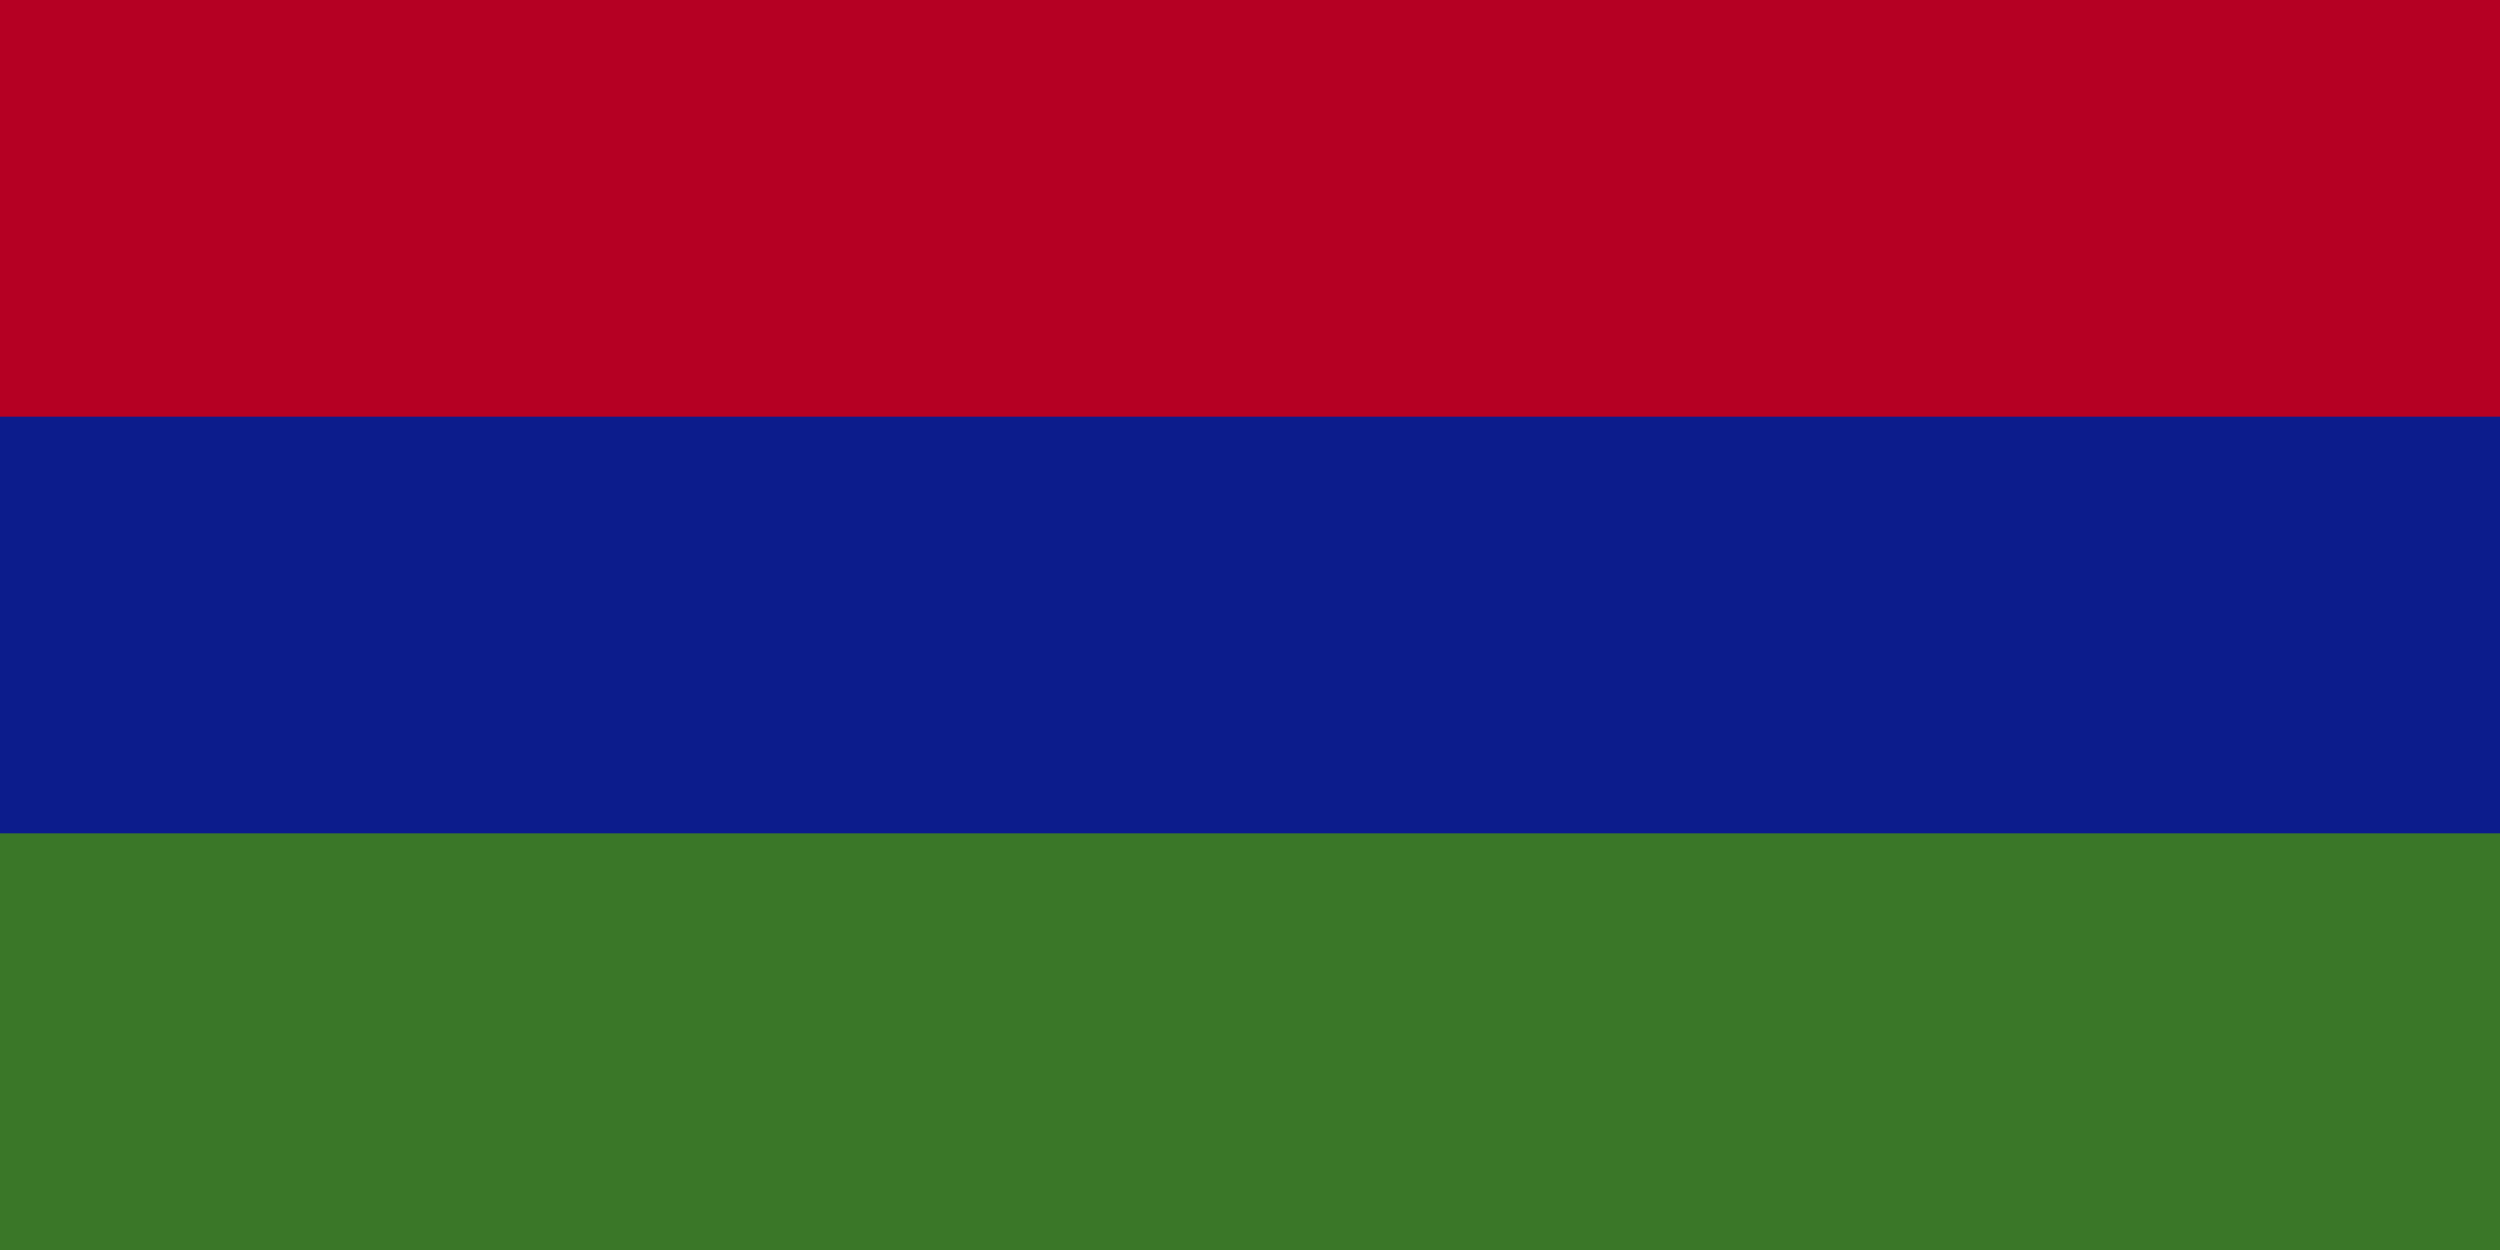
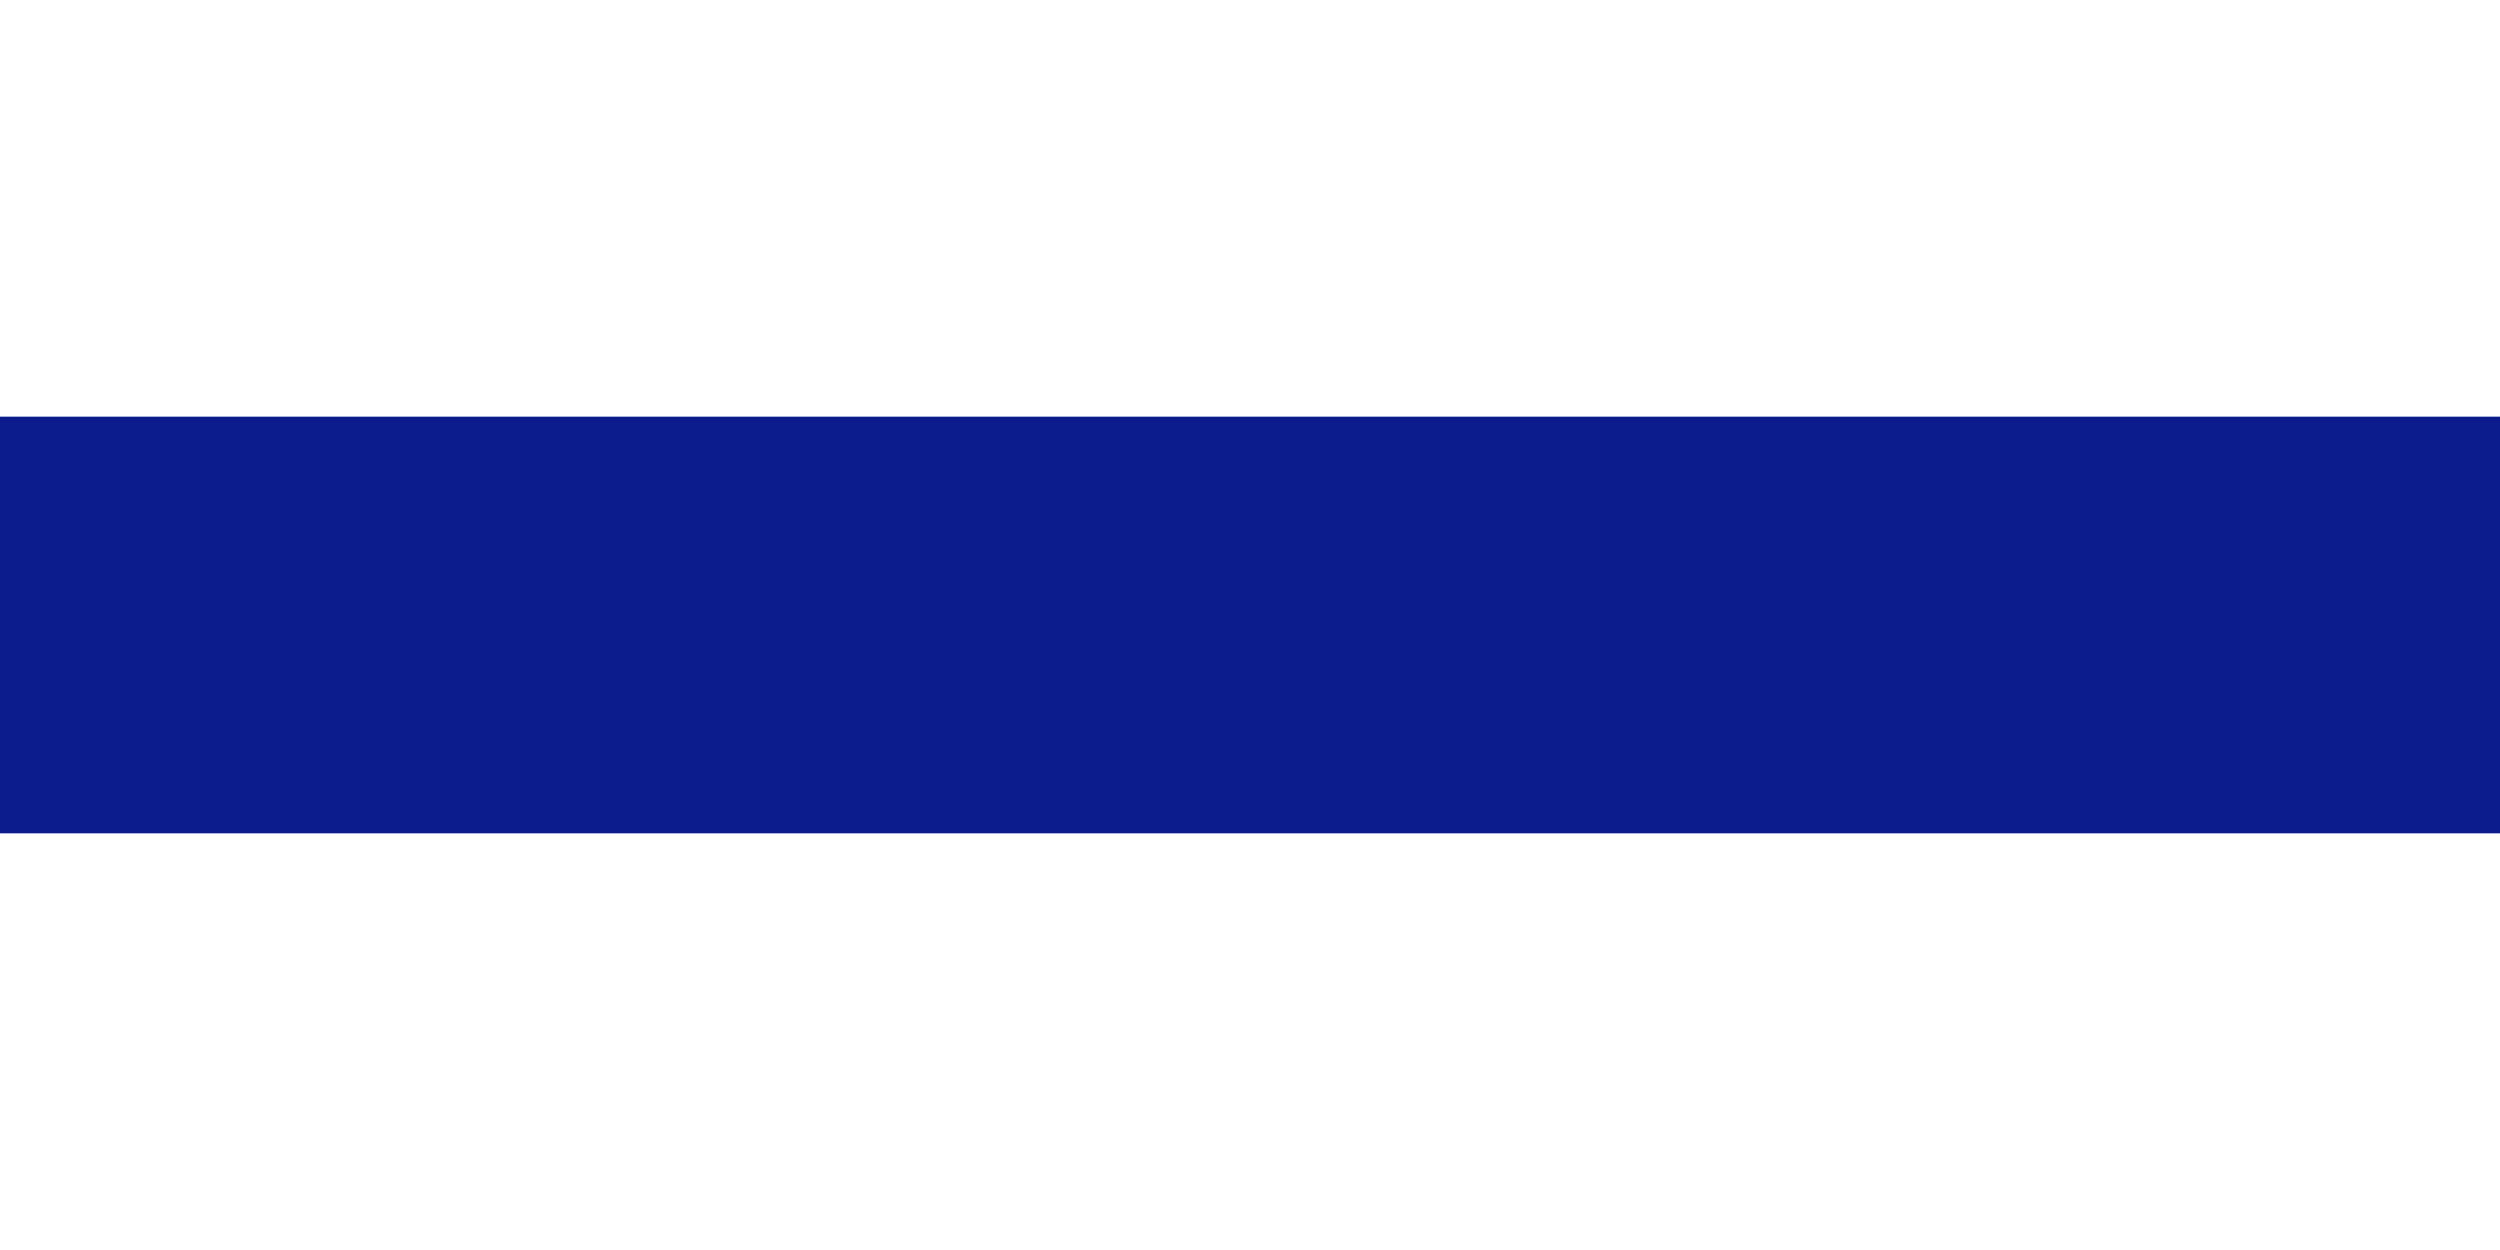
<svg xmlns="http://www.w3.org/2000/svg" xmlns:ns1="http://sodipodi.sourceforge.net/DTD/sodipodi-0.dtd" xmlns:ns2="http://www.inkscape.org/namespaces/inkscape" id="svg2" ns1:version="0.32" ns2:version="1.2.1 (9c6d41e410, 2022-07-14)" width="200" height="100" version="1.0" ns1:docname="Flag of Gambija (TaC).svg" ns2:output_extension="org.inkscape.output.svg.inkscape" xml:space="preserve">
  <defs id="defs5">
    <ns2:perspective ns1:type="inkscape:persp3d" ns2:vp_x="0 : 50 : 1" ns2:vp_y="0 : 1000 : 0" ns2:vp_z="200 : 50 : 1" ns2:persp3d-origin="100 : 33.333333 : 1" id="perspective8" />
  </defs>
  <ns1:namedview ns2:window-height="705" ns2:window-width="1366" ns2:pageshadow="2" ns2:pageopacity="0.0" guidetolerance="10.0" gridtolerance="10.0" objecttolerance="10000" borderopacity="1.0" bordercolor="#666666" pagecolor="#ffffff" id="base" width="200px" height="100px" showgrid="false" ns2:zoom="0.586875" ns2:cx="48.5623" ns2:cy="-46.00639" ns2:window-x="-8" ns2:window-y="-8" ns2:current-layer="svg2" ns2:window-maximized="1" ns2:showpageshadow="2" ns2:pagecheckerboard="0" ns2:deskcolor="#d1d1d1">
    <ns2:grid id="GridFromPre046Settings" type="xygrid" originx="0" originy="0" spacingx="1" spacingy="1" color="#0000ff" empcolor="#0000ff" opacity="0.2" empopacity="0.4" empspacing="10" />
  </ns1:namedview>
-   <rect style="opacity:1;fill:#3a7728;fill-opacity:1;stroke:none;stroke-width:0;stroke-miterlimit:4;stroke-opacity:1;stroke-dasharray:none;stroke-dashoffset:0" id="rect2163" width="200" height="100" x="0" y="0" />
-   <rect style="opacity:1;fill:#b50023;fill-opacity:1;stroke:none;stroke-width:0;stroke-miterlimit:4;stroke-dasharray:none;stroke-opacity:1" id="rect2161" width="200" height="50" x="0" y="0" />
  <rect style="opacity:1;fill:#0c1c8c;fill-opacity:1;stroke:none;stroke-width:0;stroke-miterlimit:4;stroke-dasharray:none;stroke-opacity:1" id="rect291" width="200" height="33.333" x="0" y="33.333" />
</svg>